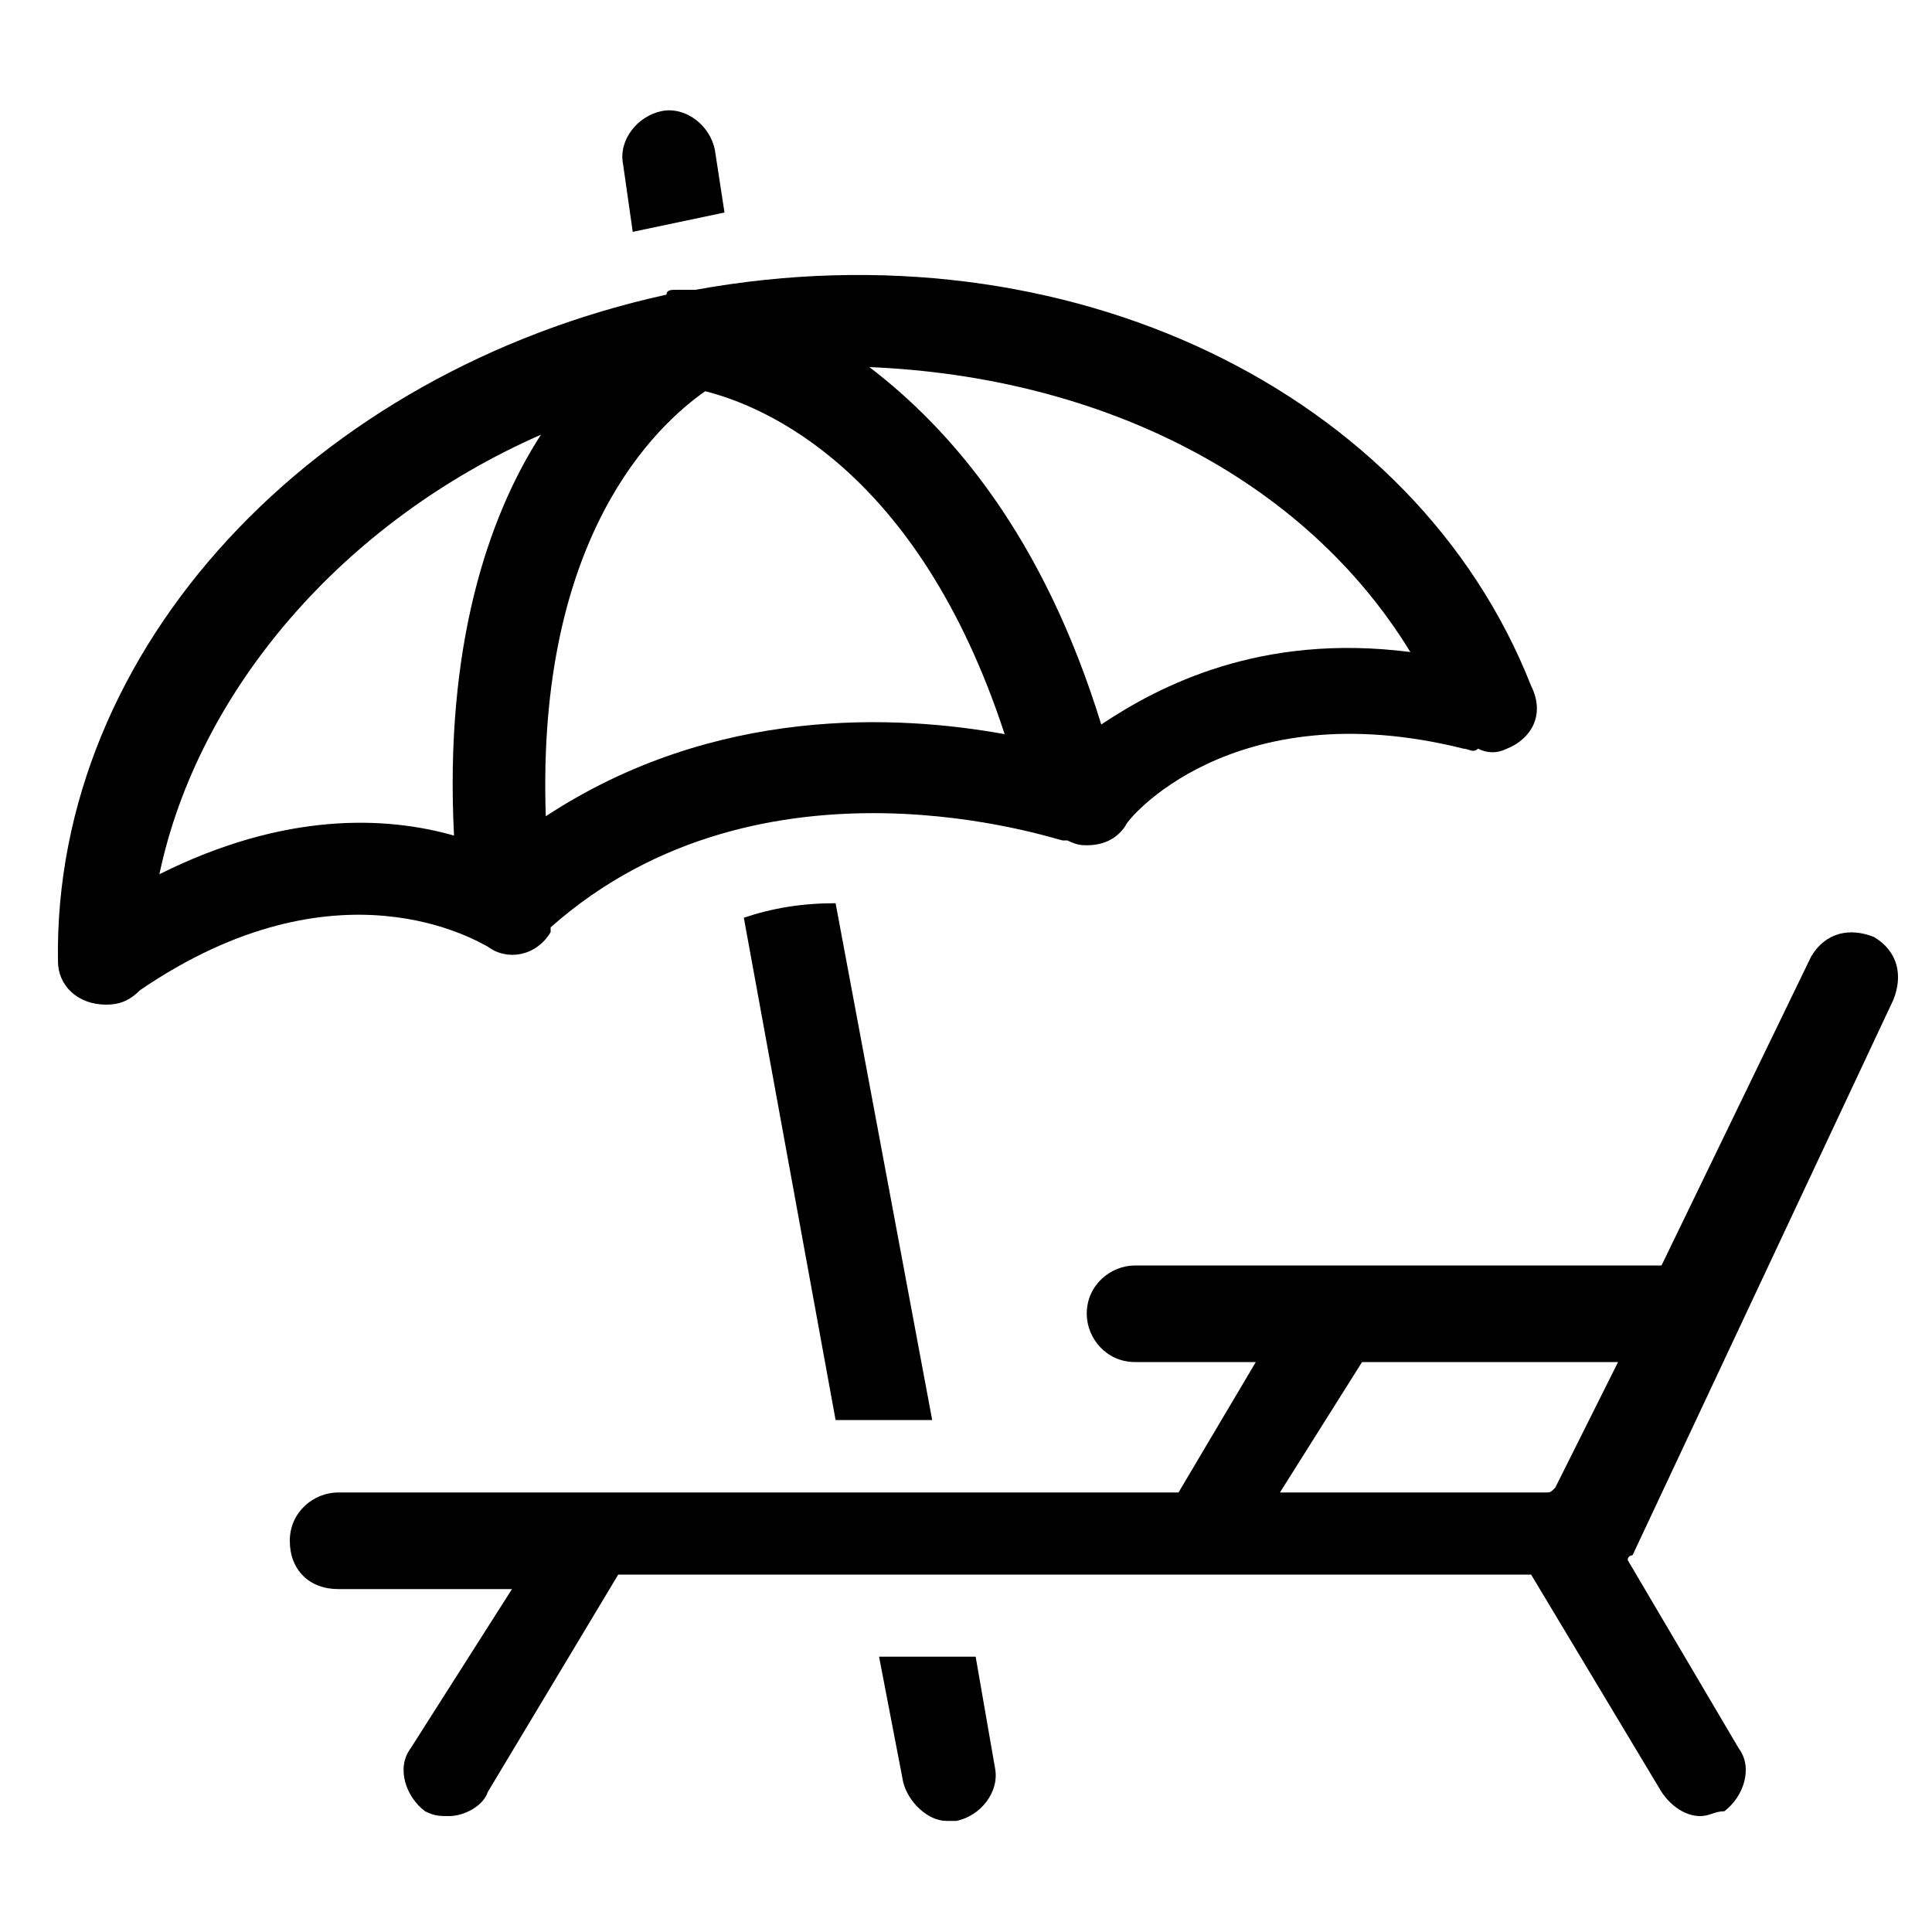
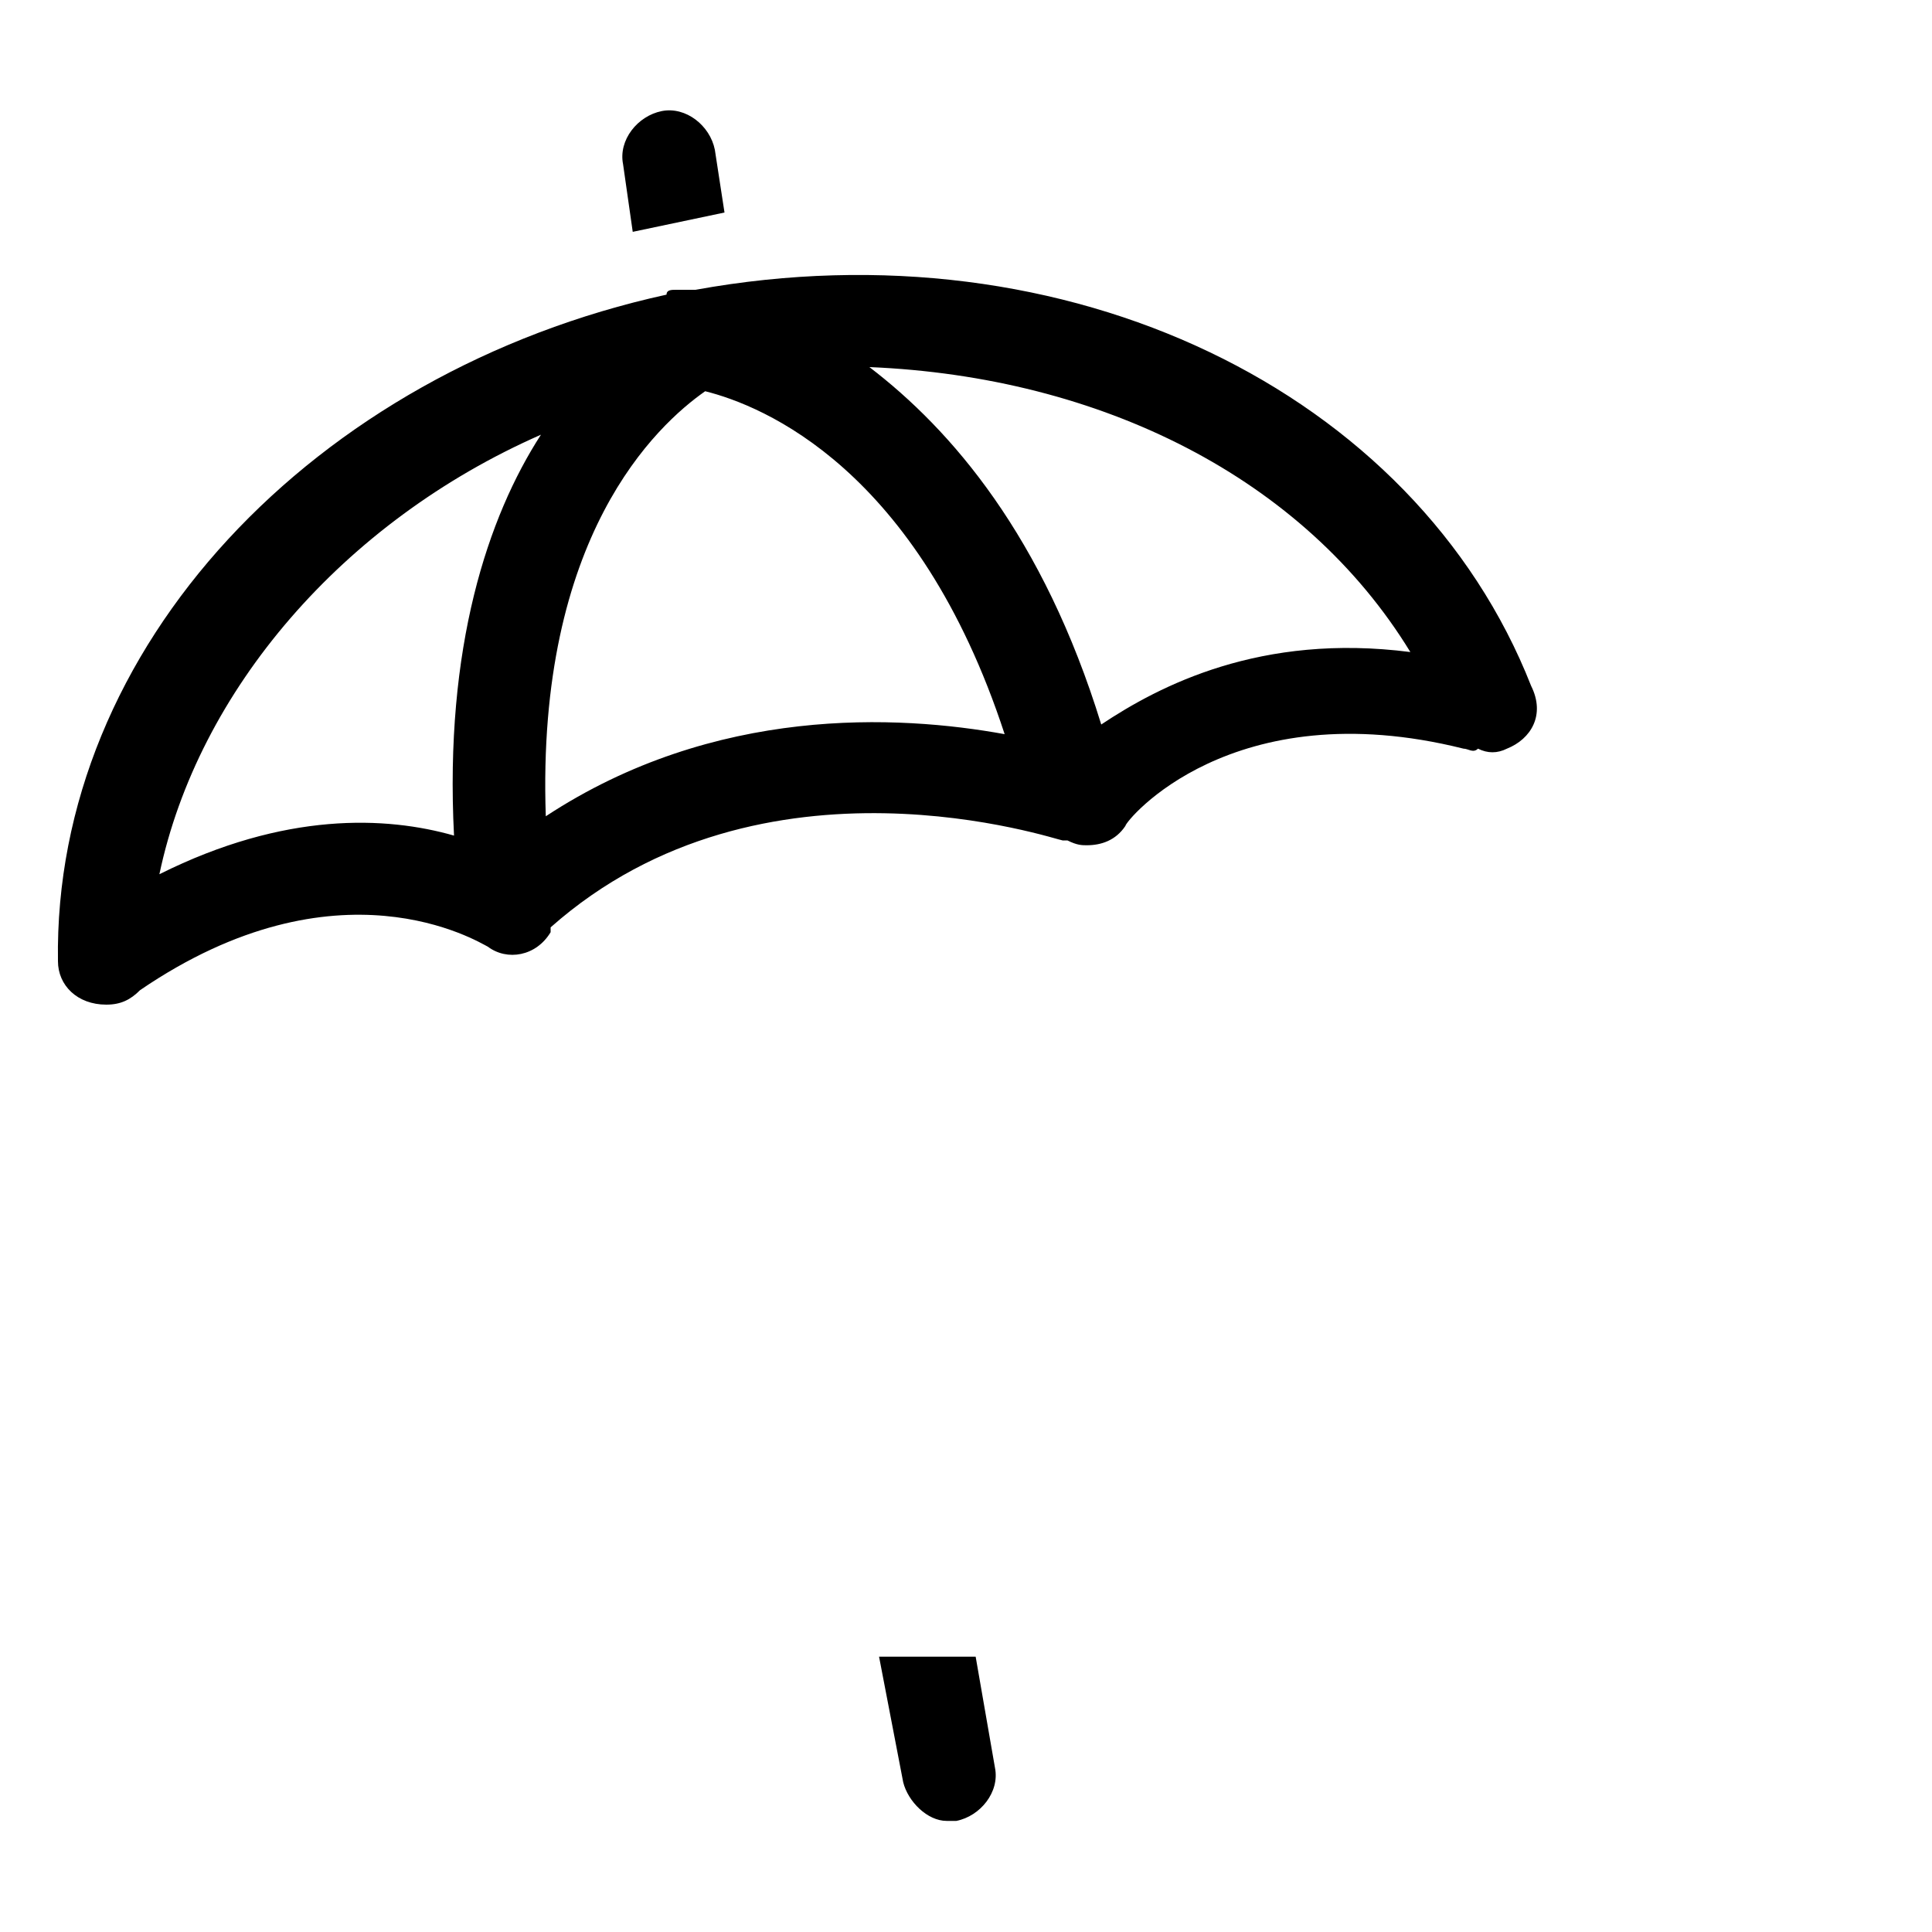
<svg xmlns="http://www.w3.org/2000/svg" width="40" height="40" viewBox="0 0 40 40">
-   <path d="M10.1 19.6c.4.3 1 .2 1.3-.3v-.1c4.4-3.9 10.5-1.8 10.6-1.8h.1c.2.1.3.1.4.1.3 0 .6-.1.8-.4 0-.1 2.2-2.8 7-1.6.1 0 .2.1.3 0 .2.1.4.1.6 0 .5-.2.8-.7.5-1.3-2.4-6.1-9.6-9.6-17.3-8.2H14c-.1 0-.2 0-.2.1C6.5 7.7 1.1 13.4 1.2 19.9c0 .5.4.9 1 .9.3 0 .5-.1.7-.3 4.1-2.8 7-1 7.2-.9zm1.2-2.7c-.2-5.8 2.3-8.1 3.3-8.8 1.2.3 4.4 1.6 6.2 7.1-2.2-.4-6-.6-9.5 1.7zm17.9-3.4c-3.1-.4-5.2.7-6.4 1.5-1.2-3.9-3.1-6.1-4.8-7.4 4.8.2 9 2.3 11.2 5.9zM11.2 9c-1.1 1.7-2 4.4-1.8 8.3-1.4-.4-3.5-.5-6.1.8.8-3.8 3.8-7.3 7.9-9.1zm1.9-4.2l1.9-.4-.2-1.3c-.1-.5-.6-.9-1.1-.8-.5.1-.9.6-.8 1.1l.2 1.4zm7.1 29.5h-2l.5 2.6c.1.4.5.8.9.8h.2c.5-.1.9-.6.8-1.1l-.4-2.3z" />
-   <path d="M15.4 19l1.9 10.4h2l-2-10.7c-.7 0-1.3.1-1.9.3z" />
-   <path d="M39.2 20.7c.2-.5.1-1-.4-1.3-.5-.2-1-.1-1.3.4l-3.1 6.4H23.5c-.5 0-1 .4-1 1 0 .5.4 1 1 1H26l-1.6 2.7H7c-.5 0-1 .4-1 1s.4 1 1 1h3.6l-2.1 3.3c-.3.4-.1 1 .3 1.3.2.1.3.1.5.1.3 0 .7-.2.8-.5l2.7-4.5h18.9l2.7 4.5c.2.3.5.5.8.5.2 0 .3-.1.5-.1.4-.3.6-.9.3-1.3l-2.3-3.9c0-.1.1-.1.1-.1l5.4-11.5zm-11 7.5h5.3l-1.3 2.6c-.1.1-.1.1-.2.1h-5.5l1.7-2.7z" />
+   <path d="M10.1 19.6c.4.3 1 .2 1.3-.3v-.1c4.4-3.9 10.5-1.8 10.6-1.8h.1c.2.1.3.1.4.1.3 0 .6-.1.8-.4 0-.1 2.2-2.8 7-1.6.1 0 .2.1.3 0 .2.1.4.1.6 0 .5-.2.8-.7.5-1.3-2.4-6.1-9.6-9.6-17.3-8.2H14c-.1 0-.2 0-.2.1C6.5 7.7 1.1 13.4 1.2 19.9c0 .5.4.9 1 .9.3 0 .5-.1.7-.3 4.1-2.8 7-1 7.2-.9zm1.2-2.7c-.2-5.8 2.3-8.1 3.3-8.8 1.2.3 4.4 1.6 6.2 7.1-2.2-.4-6-.6-9.5 1.7zm17.9-3.4c-3.1-.4-5.2.7-6.4 1.5-1.2-3.9-3.1-6.1-4.8-7.4 4.8.2 9 2.3 11.2 5.9zM11.2 9c-1.1 1.7-2 4.4-1.8 8.3-1.4-.4-3.5-.5-6.1.8.8-3.8 3.8-7.3 7.9-9.1zm1.9-4.2l1.9-.4-.2-1.3c-.1-.5-.6-.9-1.1-.8-.5.1-.9.6-.8 1.1l.2 1.4m7.1 29.5h-2l.5 2.6c.1.4.5.8.9.8h.2c.5-.1.9-.6.8-1.1l-.4-2.3z" />
</svg>